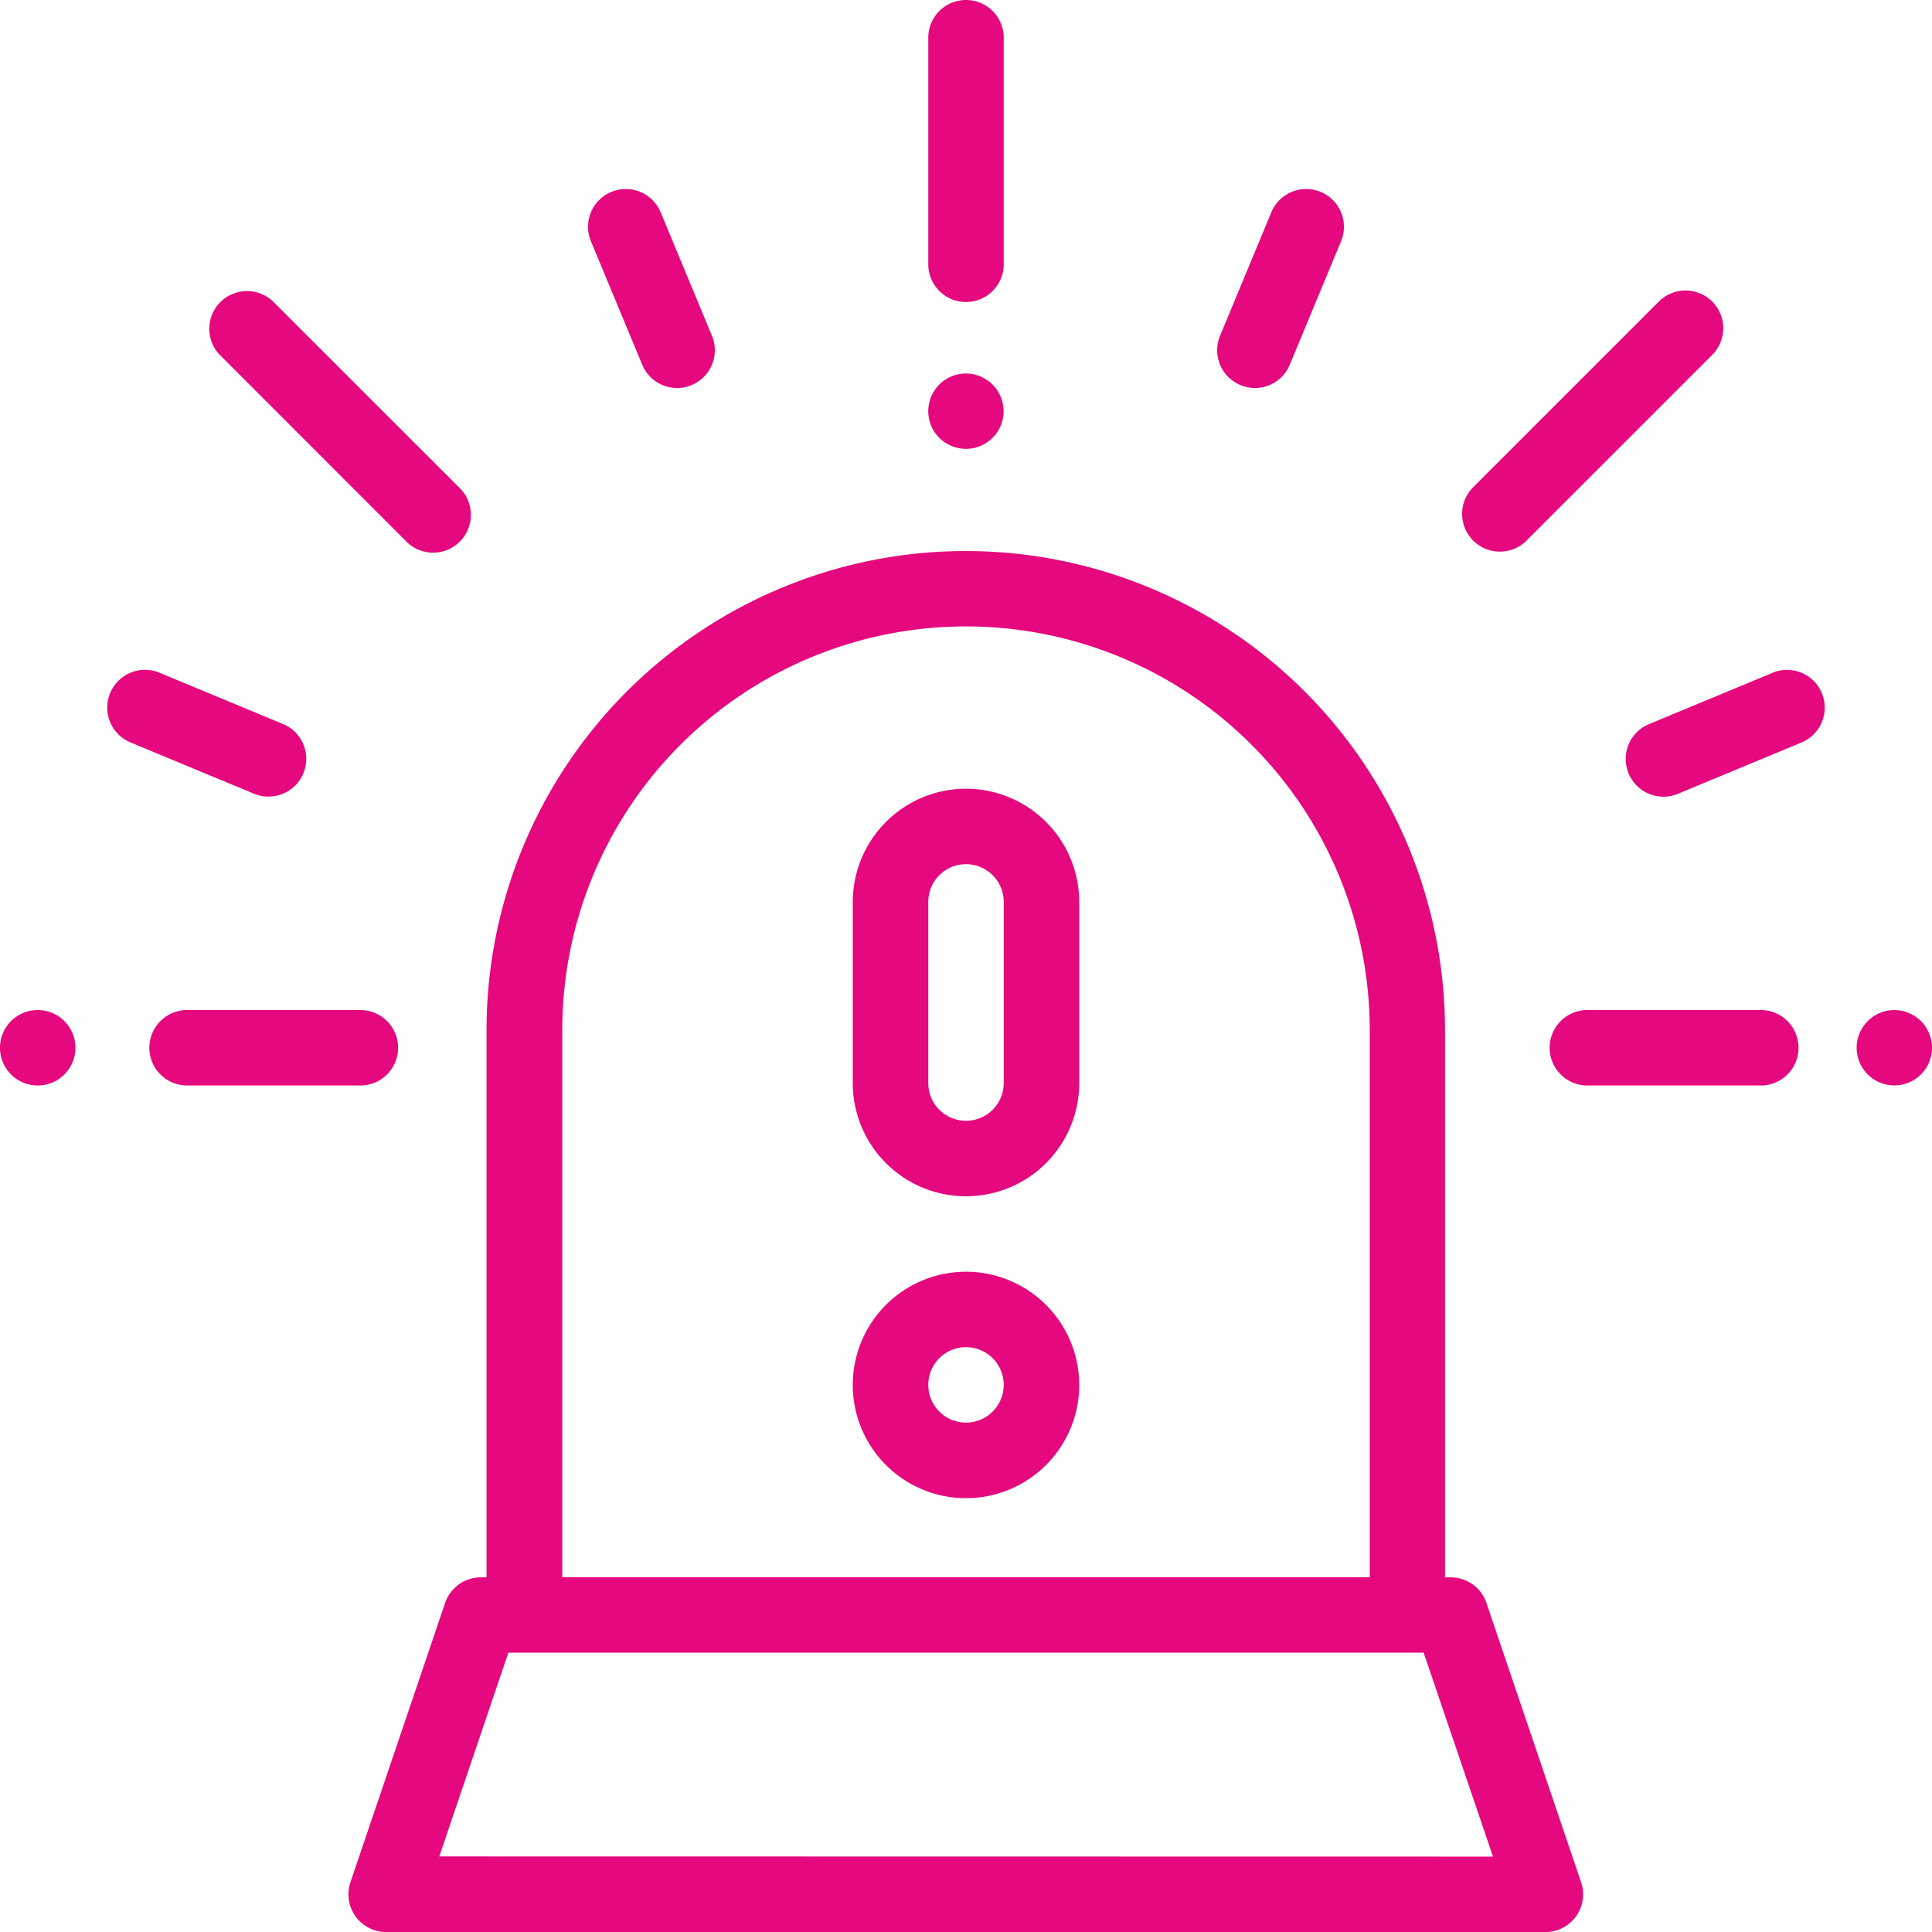
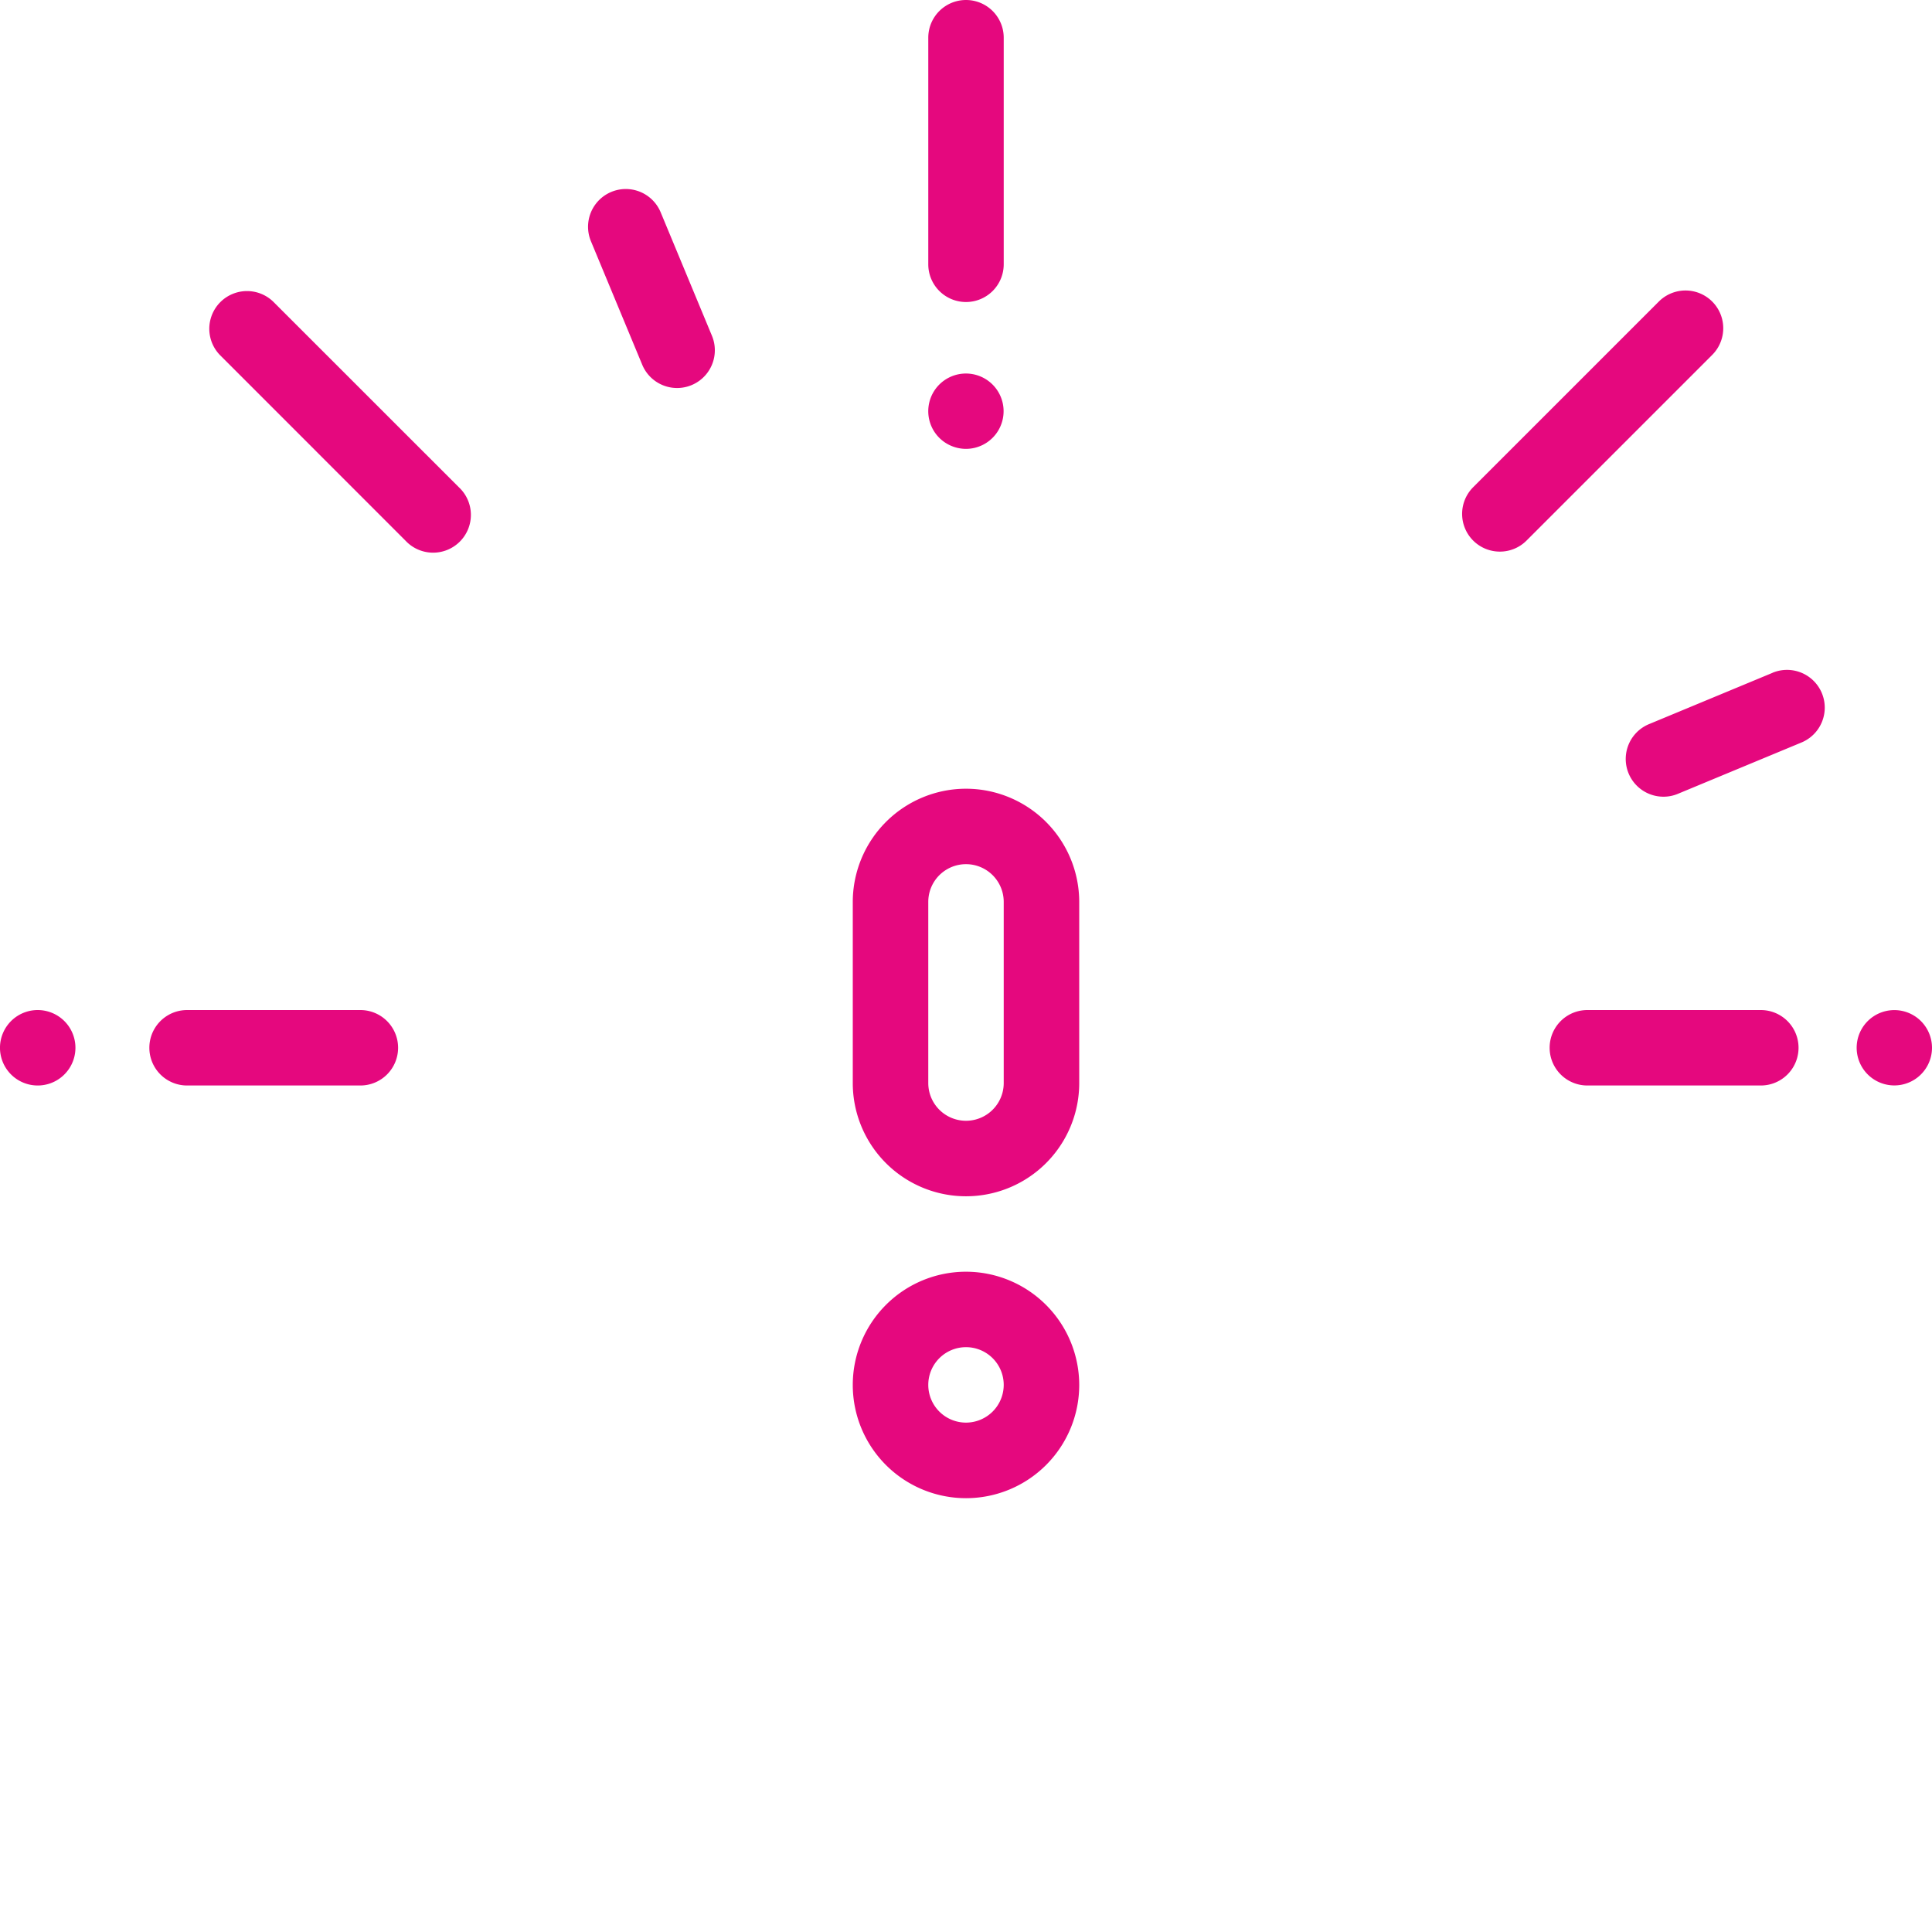
<svg xmlns="http://www.w3.org/2000/svg" viewBox="0 0 339.04 339.05">
  <defs>
    <style>.cls-1{fill:#e5087e;}</style>
  </defs>
  <title>semplicita</title>
  <g id="Livello_2" data-name="Livello 2">
    <g id="Livello_1-2" data-name="Livello 1">
-       <path class="cls-1" d="M260.85,281.3a6.62,6.62,0,0,0-6.27-4.5h-1v-96a84.1,84.1,0,0,0-168.2,0v96h-1a6.62,6.62,0,0,0-6.27,4.5l-16.61,49a6.62,6.62,0,0,0,6.27,8.75H271.19a6.62,6.62,0,0,0,6.27-8.75ZM98.67,180.78a70.85,70.85,0,1,1,141.7,0v96H98.67v-96Zm-21.58,145,12.12-35.76H249.83L262,325.81Z" />
      <path class="cls-1" d="M169.52,53a6.62,6.62,0,0,0,6.62-6.63V6.62a6.62,6.62,0,1,0-13.24,0V46.35A6.62,6.62,0,0,0,169.52,53Z" />
      <path class="cls-1" d="M169.52,78.77a6.61,6.61,0,1,0-4.68-1.93A6.67,6.67,0,0,0,169.52,78.77Z" />
      <path class="cls-1" d="M69.86,183.87a6.62,6.62,0,0,0-6.62-6.62H32.83a6.62,6.62,0,1,0,0,13.24H63.24A6.62,6.62,0,0,0,69.86,183.87Z" />
      <path class="cls-1" d="M6.62,177.25a6.62,6.62,0,1,0,4.68,1.94A6.63,6.63,0,0,0,6.62,177.25Z" />
      <path class="cls-1" d="M112.7,64a6.62,6.62,0,0,0,12.24-5.07l-9-21.67a6.62,6.62,0,0,0-12.24,5.07Z" />
-       <path class="cls-1" d="M47.11,139.79a6.62,6.62,0,0,0,2.54-12.74l-21.67-9a6.62,6.62,0,0,0-5.07,12.24l21.67,9A6.5,6.5,0,0,0,47.11,139.79Z" />
      <path class="cls-1" d="M309,177.25H278.56a6.62,6.62,0,0,0,0,13.24H309a6.62,6.62,0,0,0,0-13.24Z" />
      <path class="cls-1" d="M337.1,179.19a6.61,6.61,0,1,0,1.94,4.68A6.63,6.63,0,0,0,337.1,179.19Z" />
      <path class="cls-1" d="M263.21,96.8a6.59,6.59,0,0,0,4.68-1.94l32.58-32.58a6.62,6.62,0,1,0-9.37-9.36L258.52,85.5a6.62,6.62,0,0,0,4.69,11.3Z" />
      <path class="cls-1" d="M71.15,94.87a6.63,6.63,0,1,0,9.37-9.37L47.93,52.92a6.62,6.62,0,0,0-9.36,9.36Z" />
-       <path class="cls-1" d="M217.69,67.58A6.6,6.6,0,0,0,226.34,64l9-21.67a6.62,6.62,0,0,0-12.24-5.07l-9,21.67A6.62,6.62,0,0,0,217.69,67.58Z" />
      <path class="cls-1" d="M311.06,118.07l-21.67,9a6.62,6.62,0,0,0,2.54,12.74,6.5,6.5,0,0,0,2.53-.51l21.67-9a6.62,6.62,0,0,0-5.07-12.24Z" />
      <path class="cls-1" d="M169.52,138.41a19.89,19.89,0,0,0-19.87,19.86v31.79a19.87,19.87,0,0,0,39.74,0V158.27A19.89,19.89,0,0,0,169.52,138.41Zm6.62,51.65a6.62,6.62,0,1,1-13.24,0V158.27a6.62,6.62,0,1,1,13.24,0Z" />
      <path class="cls-1" d="M169.52,223.17A19.87,19.87,0,1,0,189.39,243,19.89,19.89,0,0,0,169.52,223.17Zm0,26.48a6.62,6.62,0,1,1,6.62-6.62A6.63,6.63,0,0,1,169.52,249.65Z" />
    </g>
  </g>
</svg>